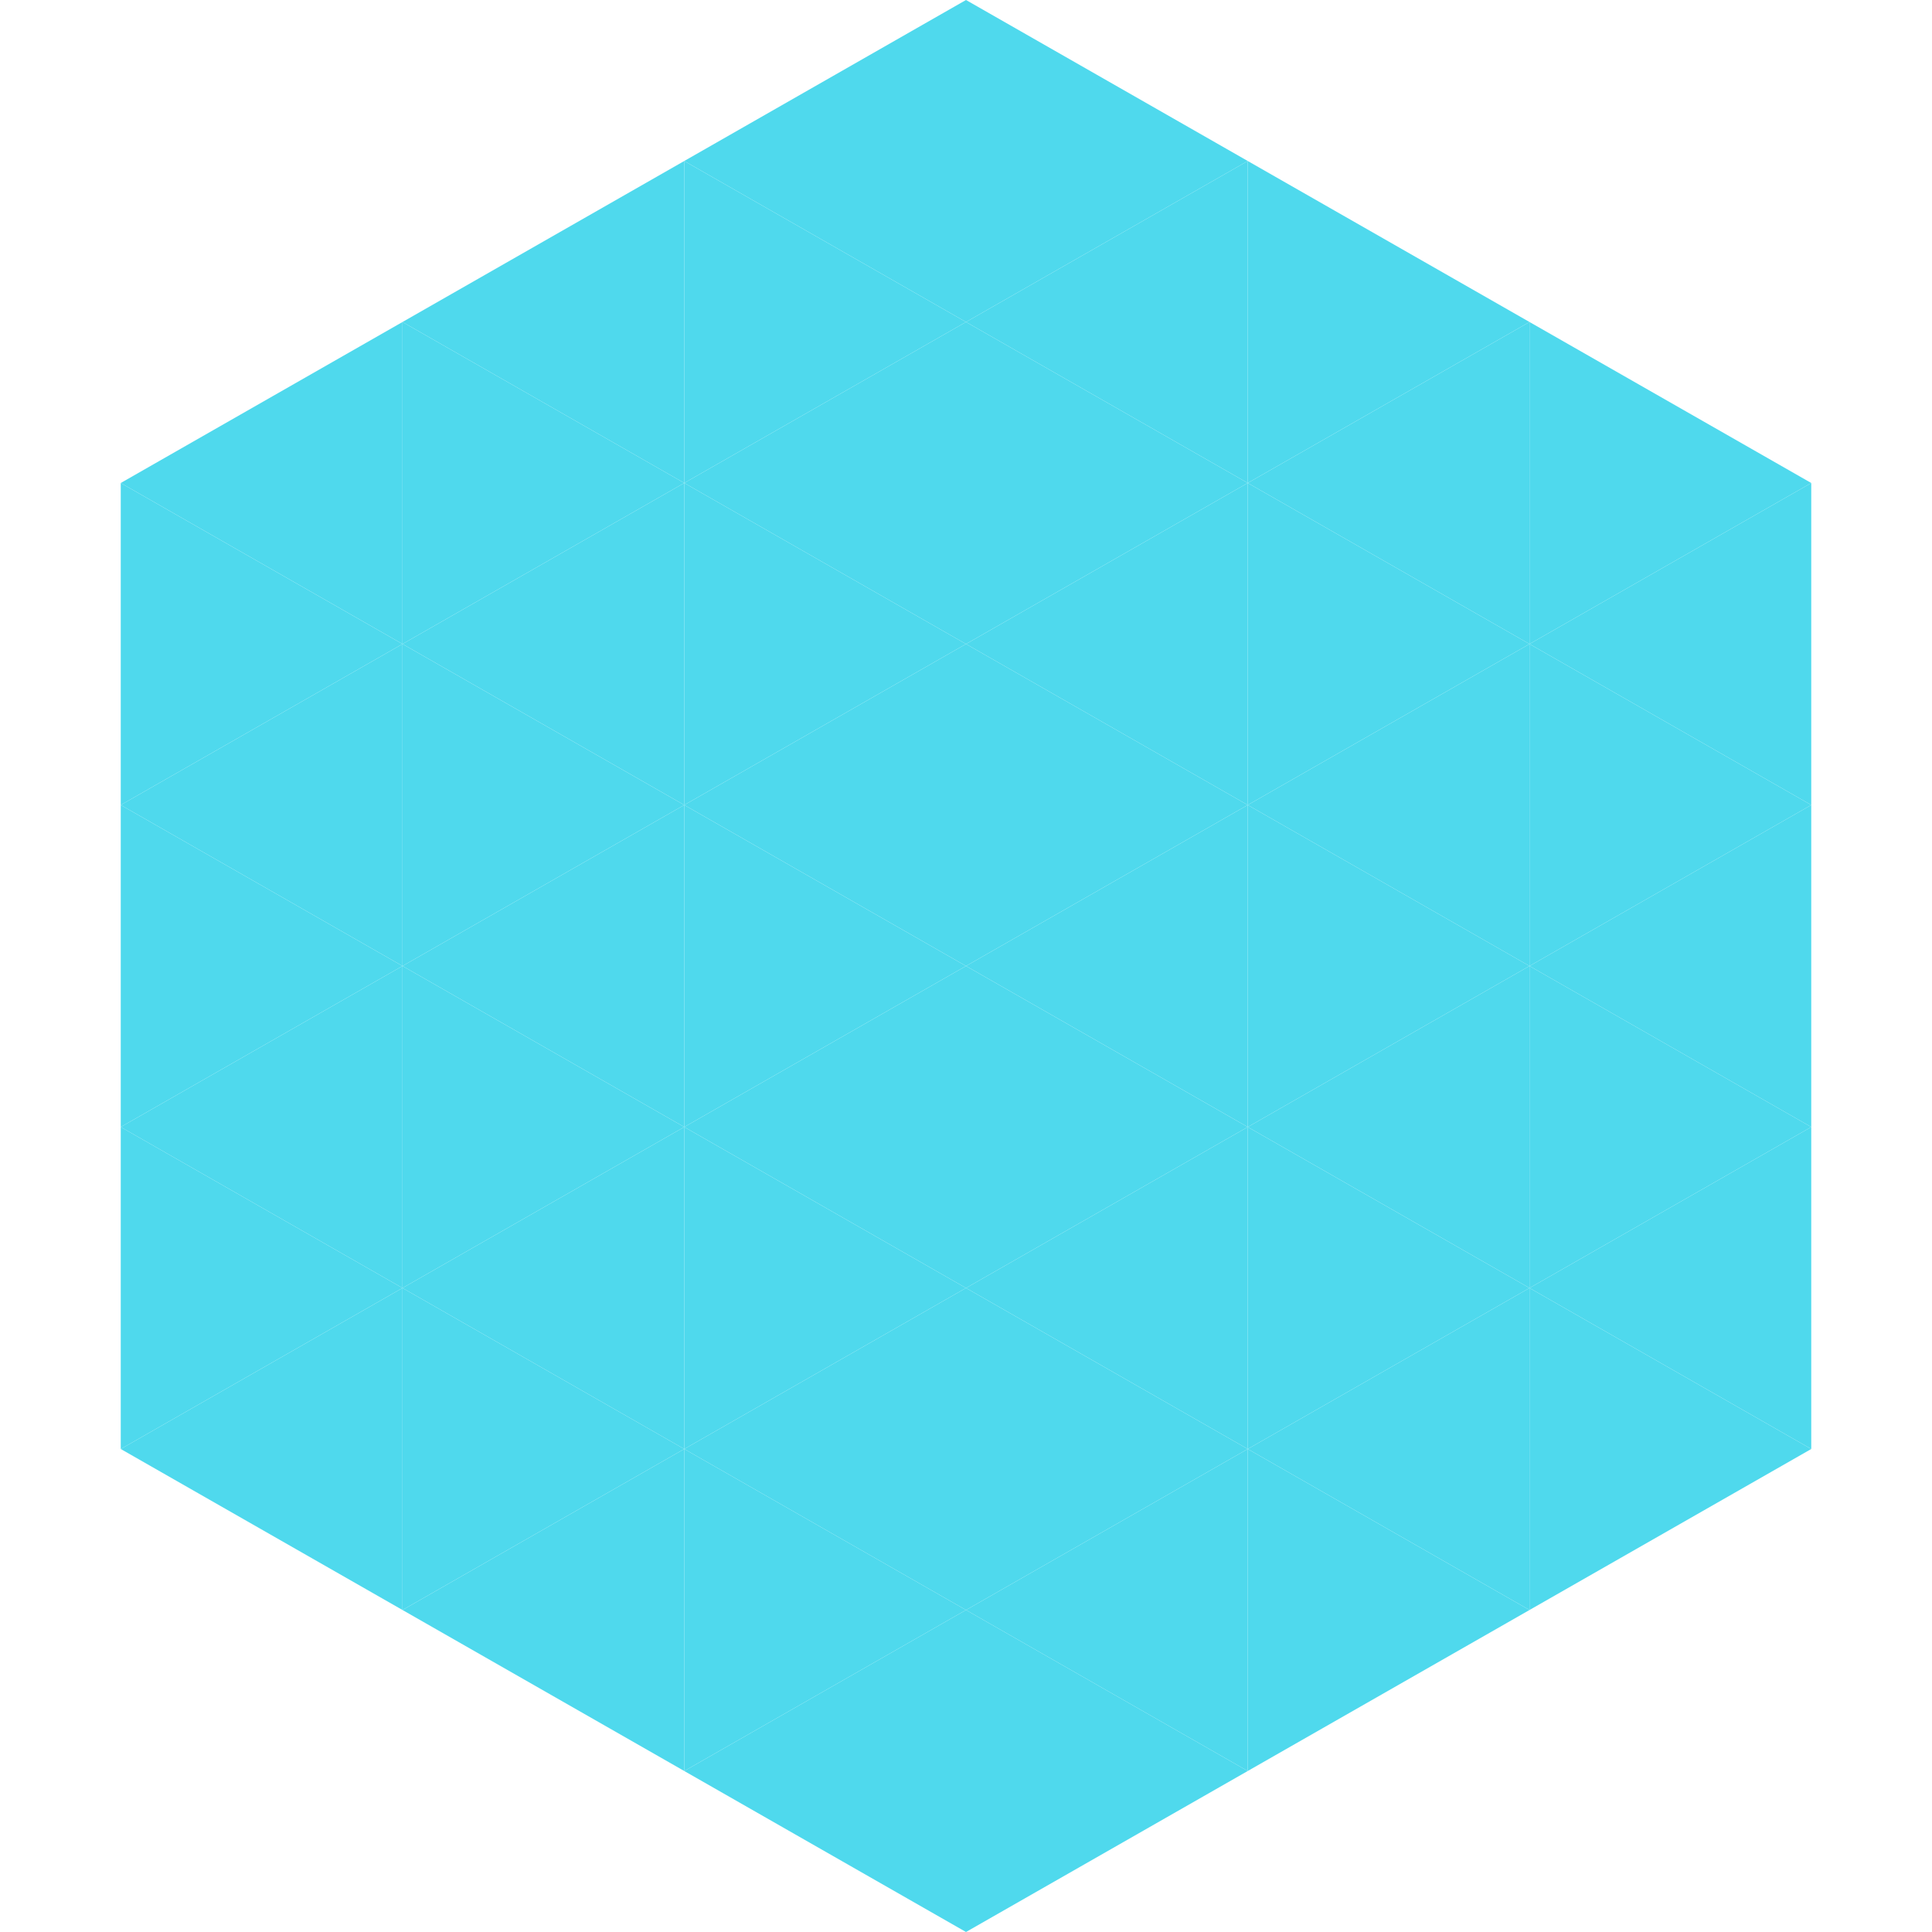
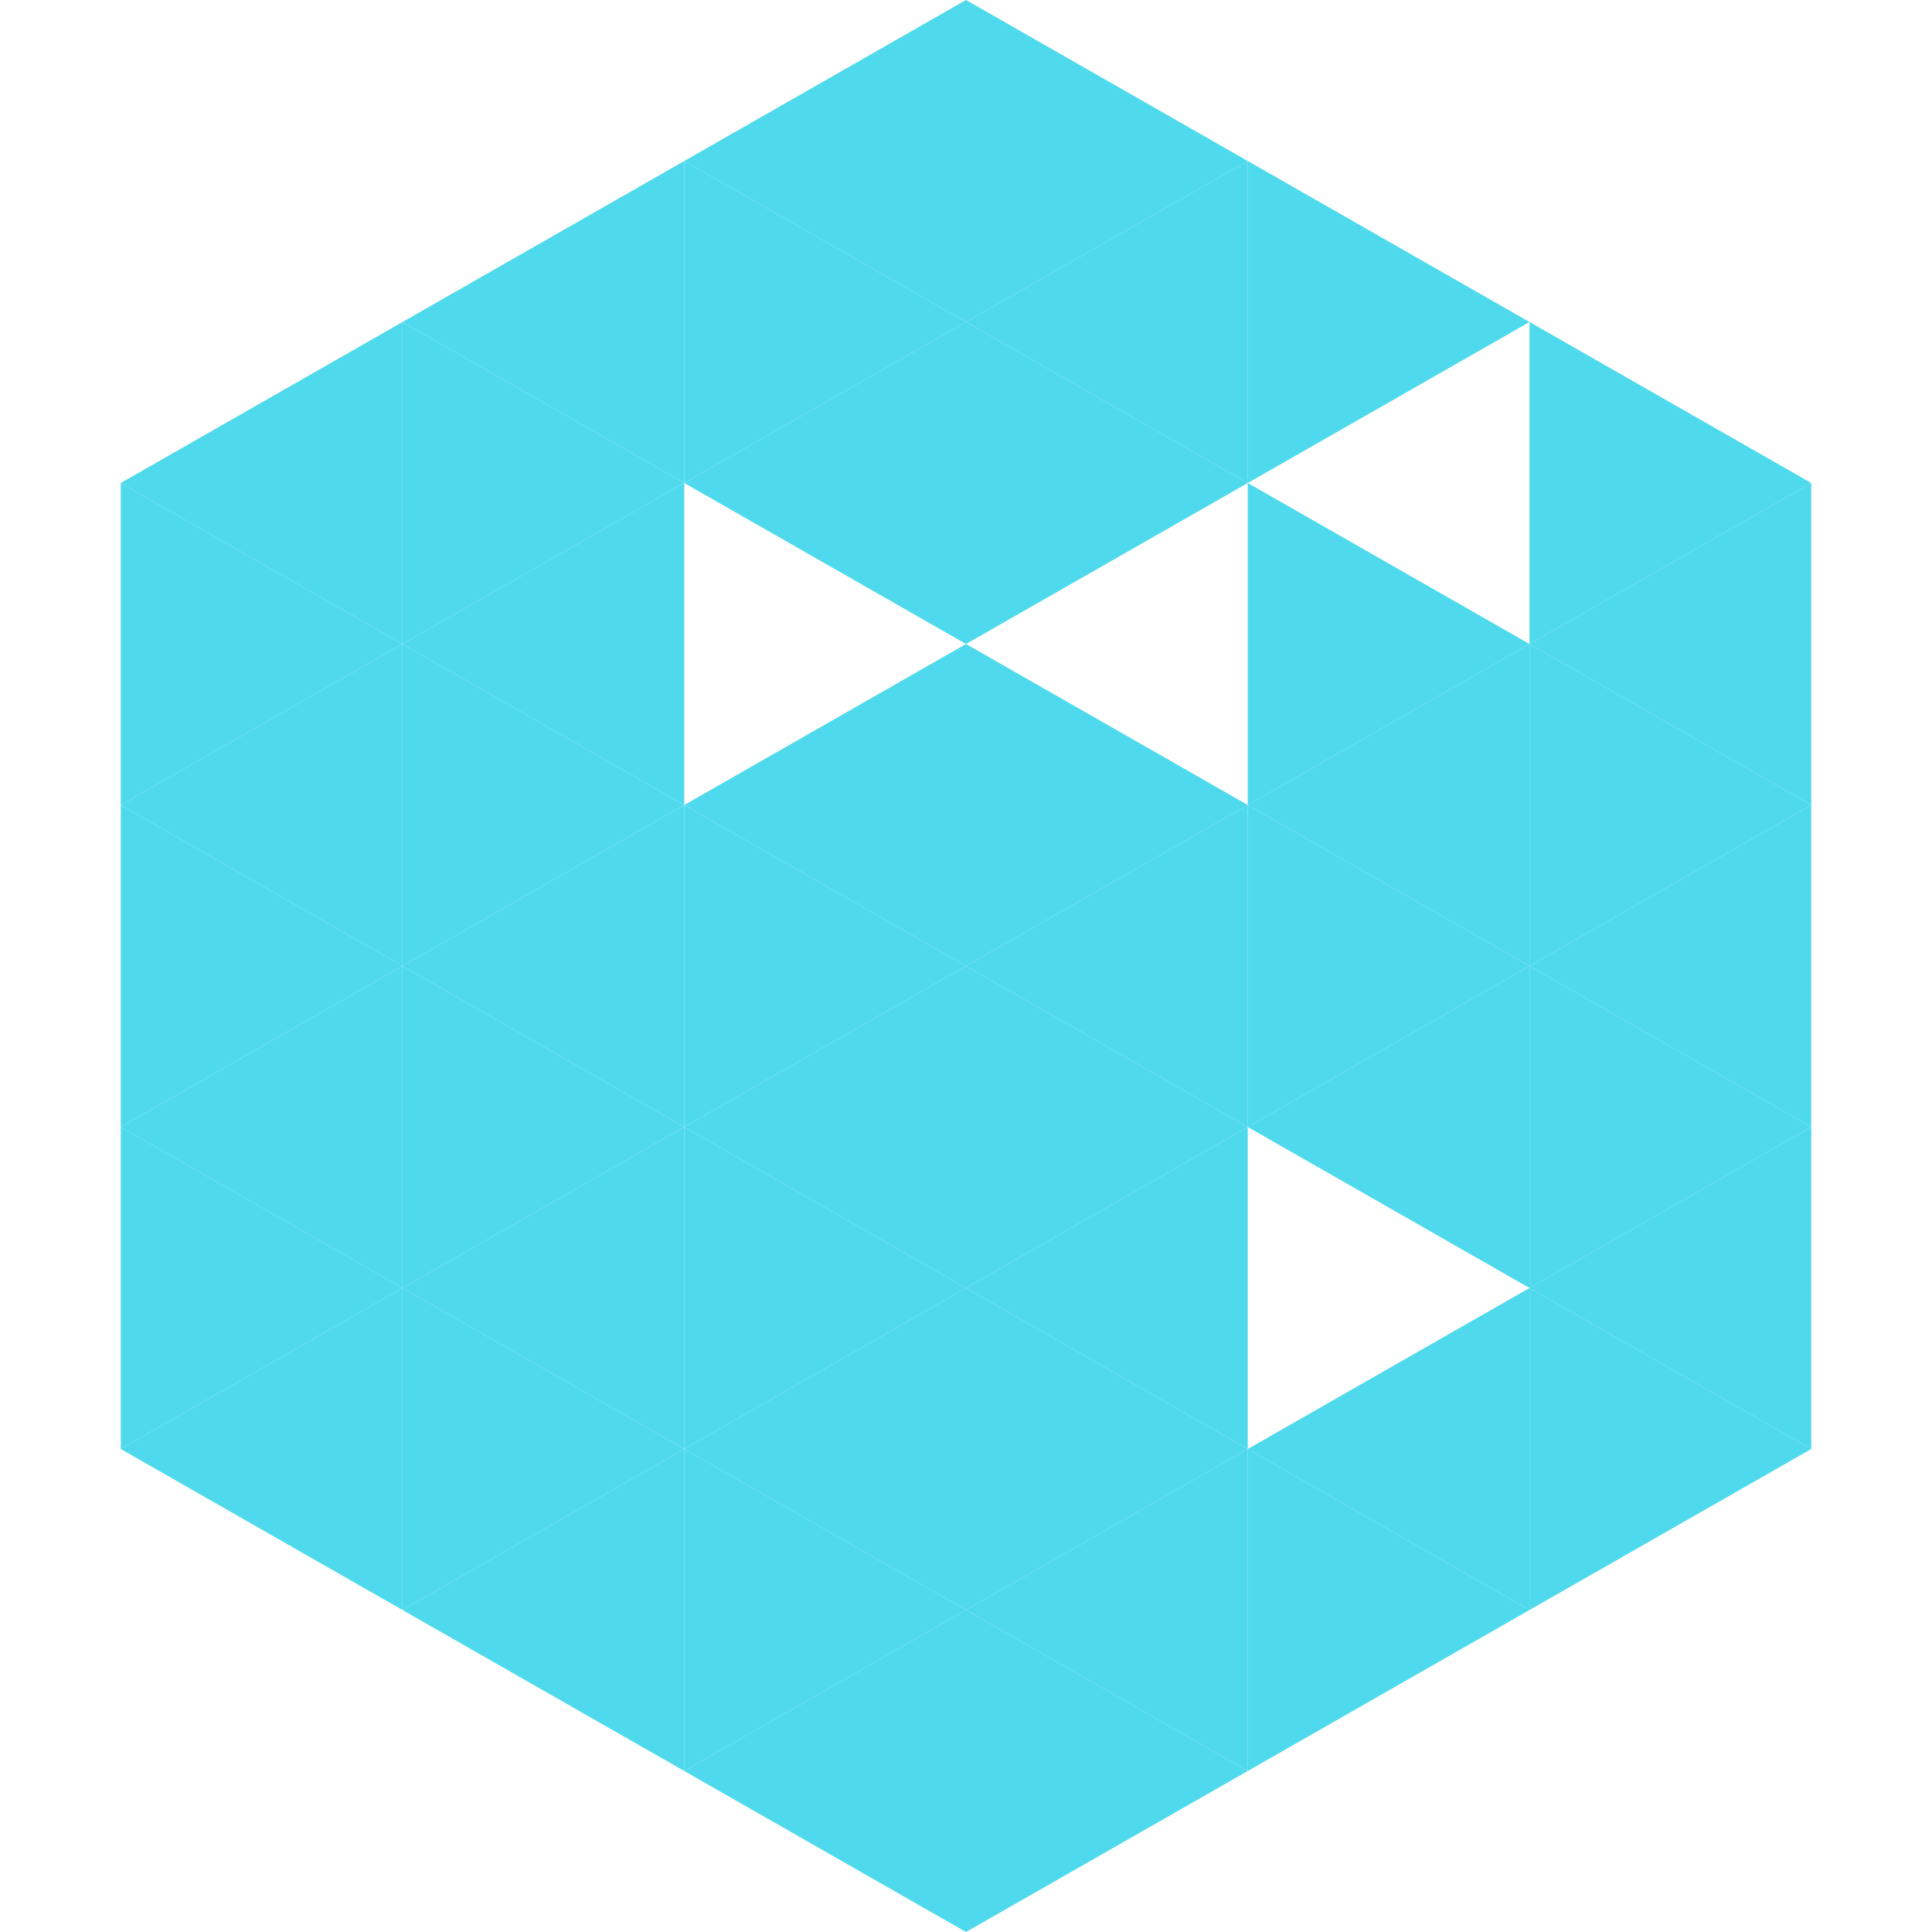
<svg xmlns="http://www.w3.org/2000/svg" width="240" height="240">
  <polygon points="50,40 15,60 50,80" style="fill:rgb(79,217,237)" />
  <polygon points="190,40 225,60 190,80" style="fill:rgb(79,217,237)" />
  <polygon points="15,60 50,80 15,100" style="fill:rgb(79,217,237)" />
  <polygon points="225,60 190,80 225,100" style="fill:rgb(79,217,237)" />
  <polygon points="50,80 15,100 50,120" style="fill:rgb(79,217,237)" />
  <polygon points="190,80 225,100 190,120" style="fill:rgb(79,217,237)" />
  <polygon points="15,100 50,120 15,140" style="fill:rgb(79,217,237)" />
  <polygon points="225,100 190,120 225,140" style="fill:rgb(79,217,237)" />
  <polygon points="50,120 15,140 50,160" style="fill:rgb(79,217,237)" />
  <polygon points="190,120 225,140 190,160" style="fill:rgb(79,217,237)" />
  <polygon points="15,140 50,160 15,180" style="fill:rgb(79,217,237)" />
  <polygon points="225,140 190,160 225,180" style="fill:rgb(79,217,237)" />
  <polygon points="50,160 15,180 50,200" style="fill:rgb(79,217,237)" />
  <polygon points="190,160 225,180 190,200" style="fill:rgb(79,217,237)" />
  <polygon points="15,180 50,200 15,220" style="fill:rgb(255,255,255); fill-opacity:0" />
  <polygon points="225,180 190,200 225,220" style="fill:rgb(255,255,255); fill-opacity:0" />
  <polygon points="50,0 85,20 50,40" style="fill:rgb(255,255,255); fill-opacity:0" />
  <polygon points="190,0 155,20 190,40" style="fill:rgb(255,255,255); fill-opacity:0" />
  <polygon points="85,20 50,40 85,60" style="fill:rgb(79,217,237)" />
  <polygon points="155,20 190,40 155,60" style="fill:rgb(79,217,237)" />
  <polygon points="50,40 85,60 50,80" style="fill:rgb(79,217,237)" />
-   <polygon points="190,40 155,60 190,80" style="fill:rgb(79,217,237)" />
  <polygon points="85,60 50,80 85,100" style="fill:rgb(79,217,237)" />
  <polygon points="155,60 190,80 155,100" style="fill:rgb(79,217,237)" />
  <polygon points="50,80 85,100 50,120" style="fill:rgb(79,217,237)" />
  <polygon points="190,80 155,100 190,120" style="fill:rgb(79,217,237)" />
  <polygon points="85,100 50,120 85,140" style="fill:rgb(79,217,237)" />
  <polygon points="155,100 190,120 155,140" style="fill:rgb(79,217,237)" />
  <polygon points="50,120 85,140 50,160" style="fill:rgb(79,217,237)" />
  <polygon points="190,120 155,140 190,160" style="fill:rgb(79,217,237)" />
  <polygon points="85,140 50,160 85,180" style="fill:rgb(79,217,237)" />
-   <polygon points="155,140 190,160 155,180" style="fill:rgb(79,217,237)" />
  <polygon points="50,160 85,180 50,200" style="fill:rgb(79,217,237)" />
  <polygon points="190,160 155,180 190,200" style="fill:rgb(79,217,237)" />
  <polygon points="85,180 50,200 85,220" style="fill:rgb(79,217,237)" />
  <polygon points="155,180 190,200 155,220" style="fill:rgb(79,217,237)" />
  <polygon points="120,0 85,20 120,40" style="fill:rgb(79,217,237)" />
  <polygon points="120,0 155,20 120,40" style="fill:rgb(79,217,237)" />
  <polygon points="85,20 120,40 85,60" style="fill:rgb(79,217,237)" />
  <polygon points="155,20 120,40 155,60" style="fill:rgb(79,217,237)" />
  <polygon points="120,40 85,60 120,80" style="fill:rgb(79,217,237)" />
  <polygon points="120,40 155,60 120,80" style="fill:rgb(79,217,237)" />
-   <polygon points="85,60 120,80 85,100" style="fill:rgb(79,217,237)" />
-   <polygon points="155,60 120,80 155,100" style="fill:rgb(79,217,237)" />
  <polygon points="120,80 85,100 120,120" style="fill:rgb(79,217,237)" />
  <polygon points="120,80 155,100 120,120" style="fill:rgb(79,217,237)" />
  <polygon points="85,100 120,120 85,140" style="fill:rgb(79,217,237)" />
  <polygon points="155,100 120,120 155,140" style="fill:rgb(79,217,237)" />
  <polygon points="120,120 85,140 120,160" style="fill:rgb(79,217,237)" />
  <polygon points="120,120 155,140 120,160" style="fill:rgb(79,217,237)" />
  <polygon points="85,140 120,160 85,180" style="fill:rgb(79,217,237)" />
  <polygon points="155,140 120,160 155,180" style="fill:rgb(79,217,237)" />
  <polygon points="120,160 85,180 120,200" style="fill:rgb(79,217,237)" />
  <polygon points="120,160 155,180 120,200" style="fill:rgb(79,217,237)" />
  <polygon points="85,180 120,200 85,220" style="fill:rgb(79,217,237)" />
  <polygon points="155,180 120,200 155,220" style="fill:rgb(79,217,237)" />
  <polygon points="120,200 85,220 120,240" style="fill:rgb(79,217,237)" />
  <polygon points="120,200 155,220 120,240" style="fill:rgb(79,217,237)" />
-   <polygon points="85,220 120,240 85,260" style="fill:rgb(255,255,255); fill-opacity:0" />
  <polygon points="155,220 120,240 155,260" style="fill:rgb(255,255,255); fill-opacity:0" />
</svg>